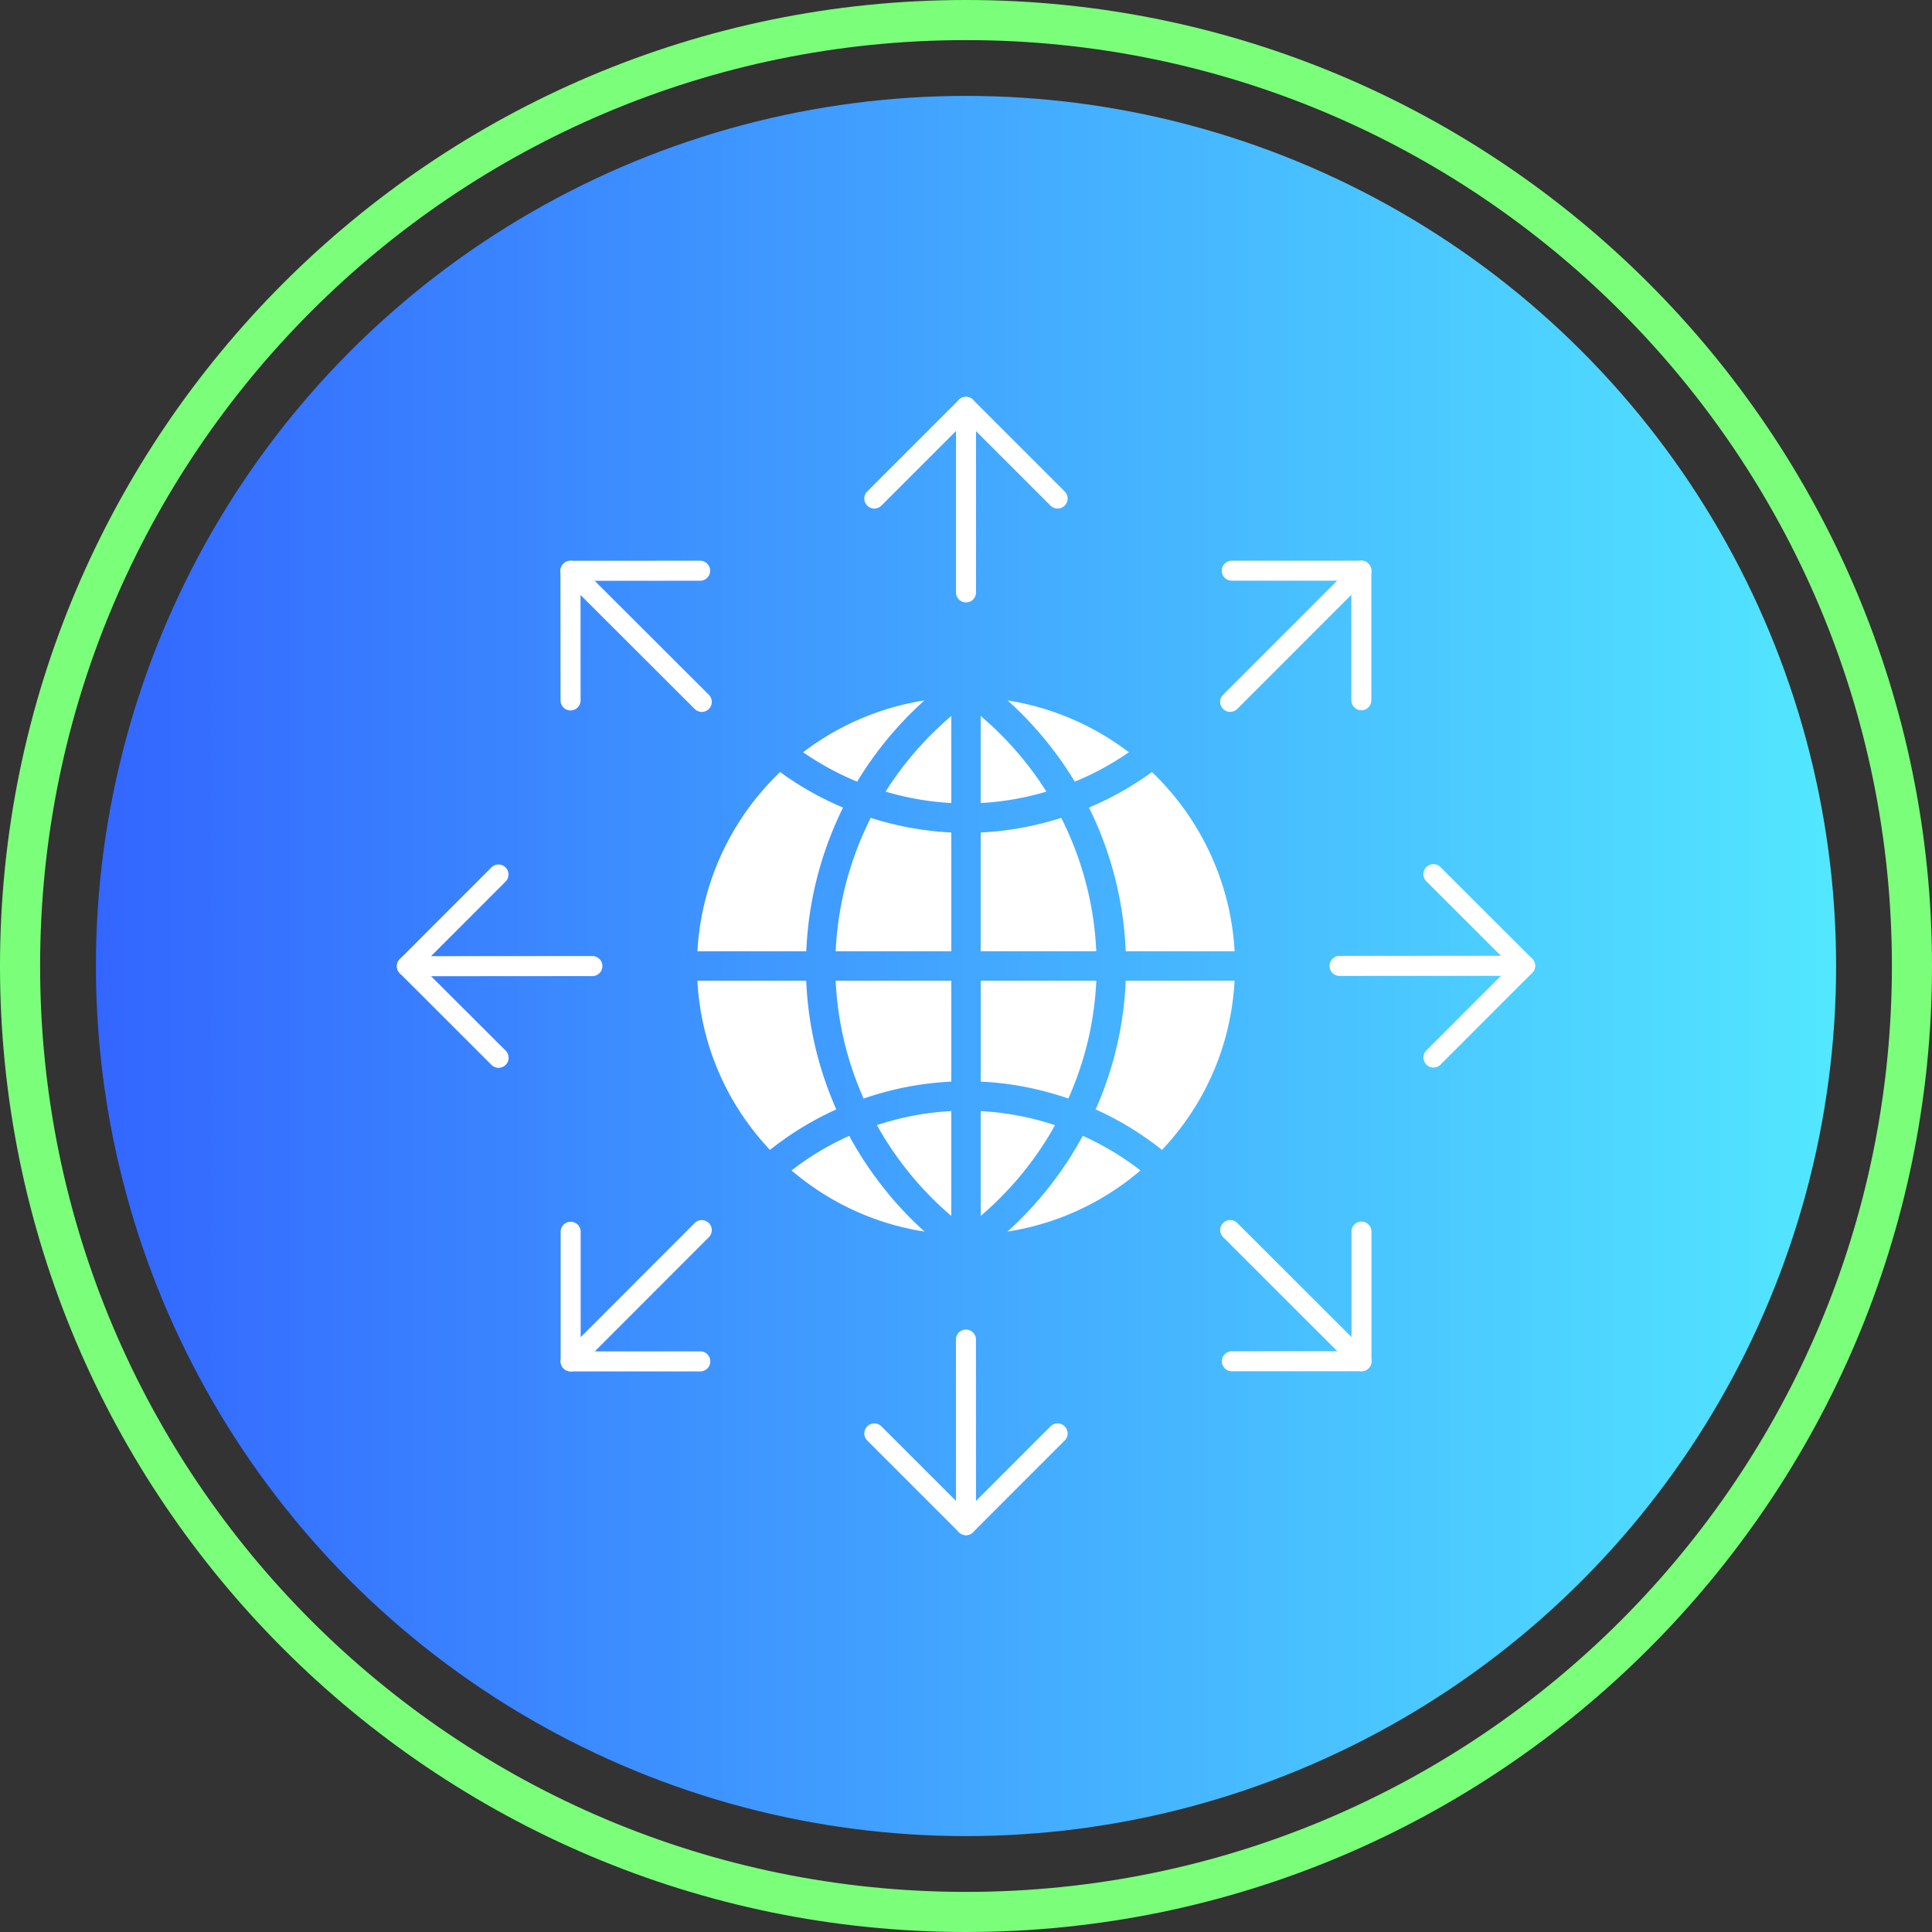
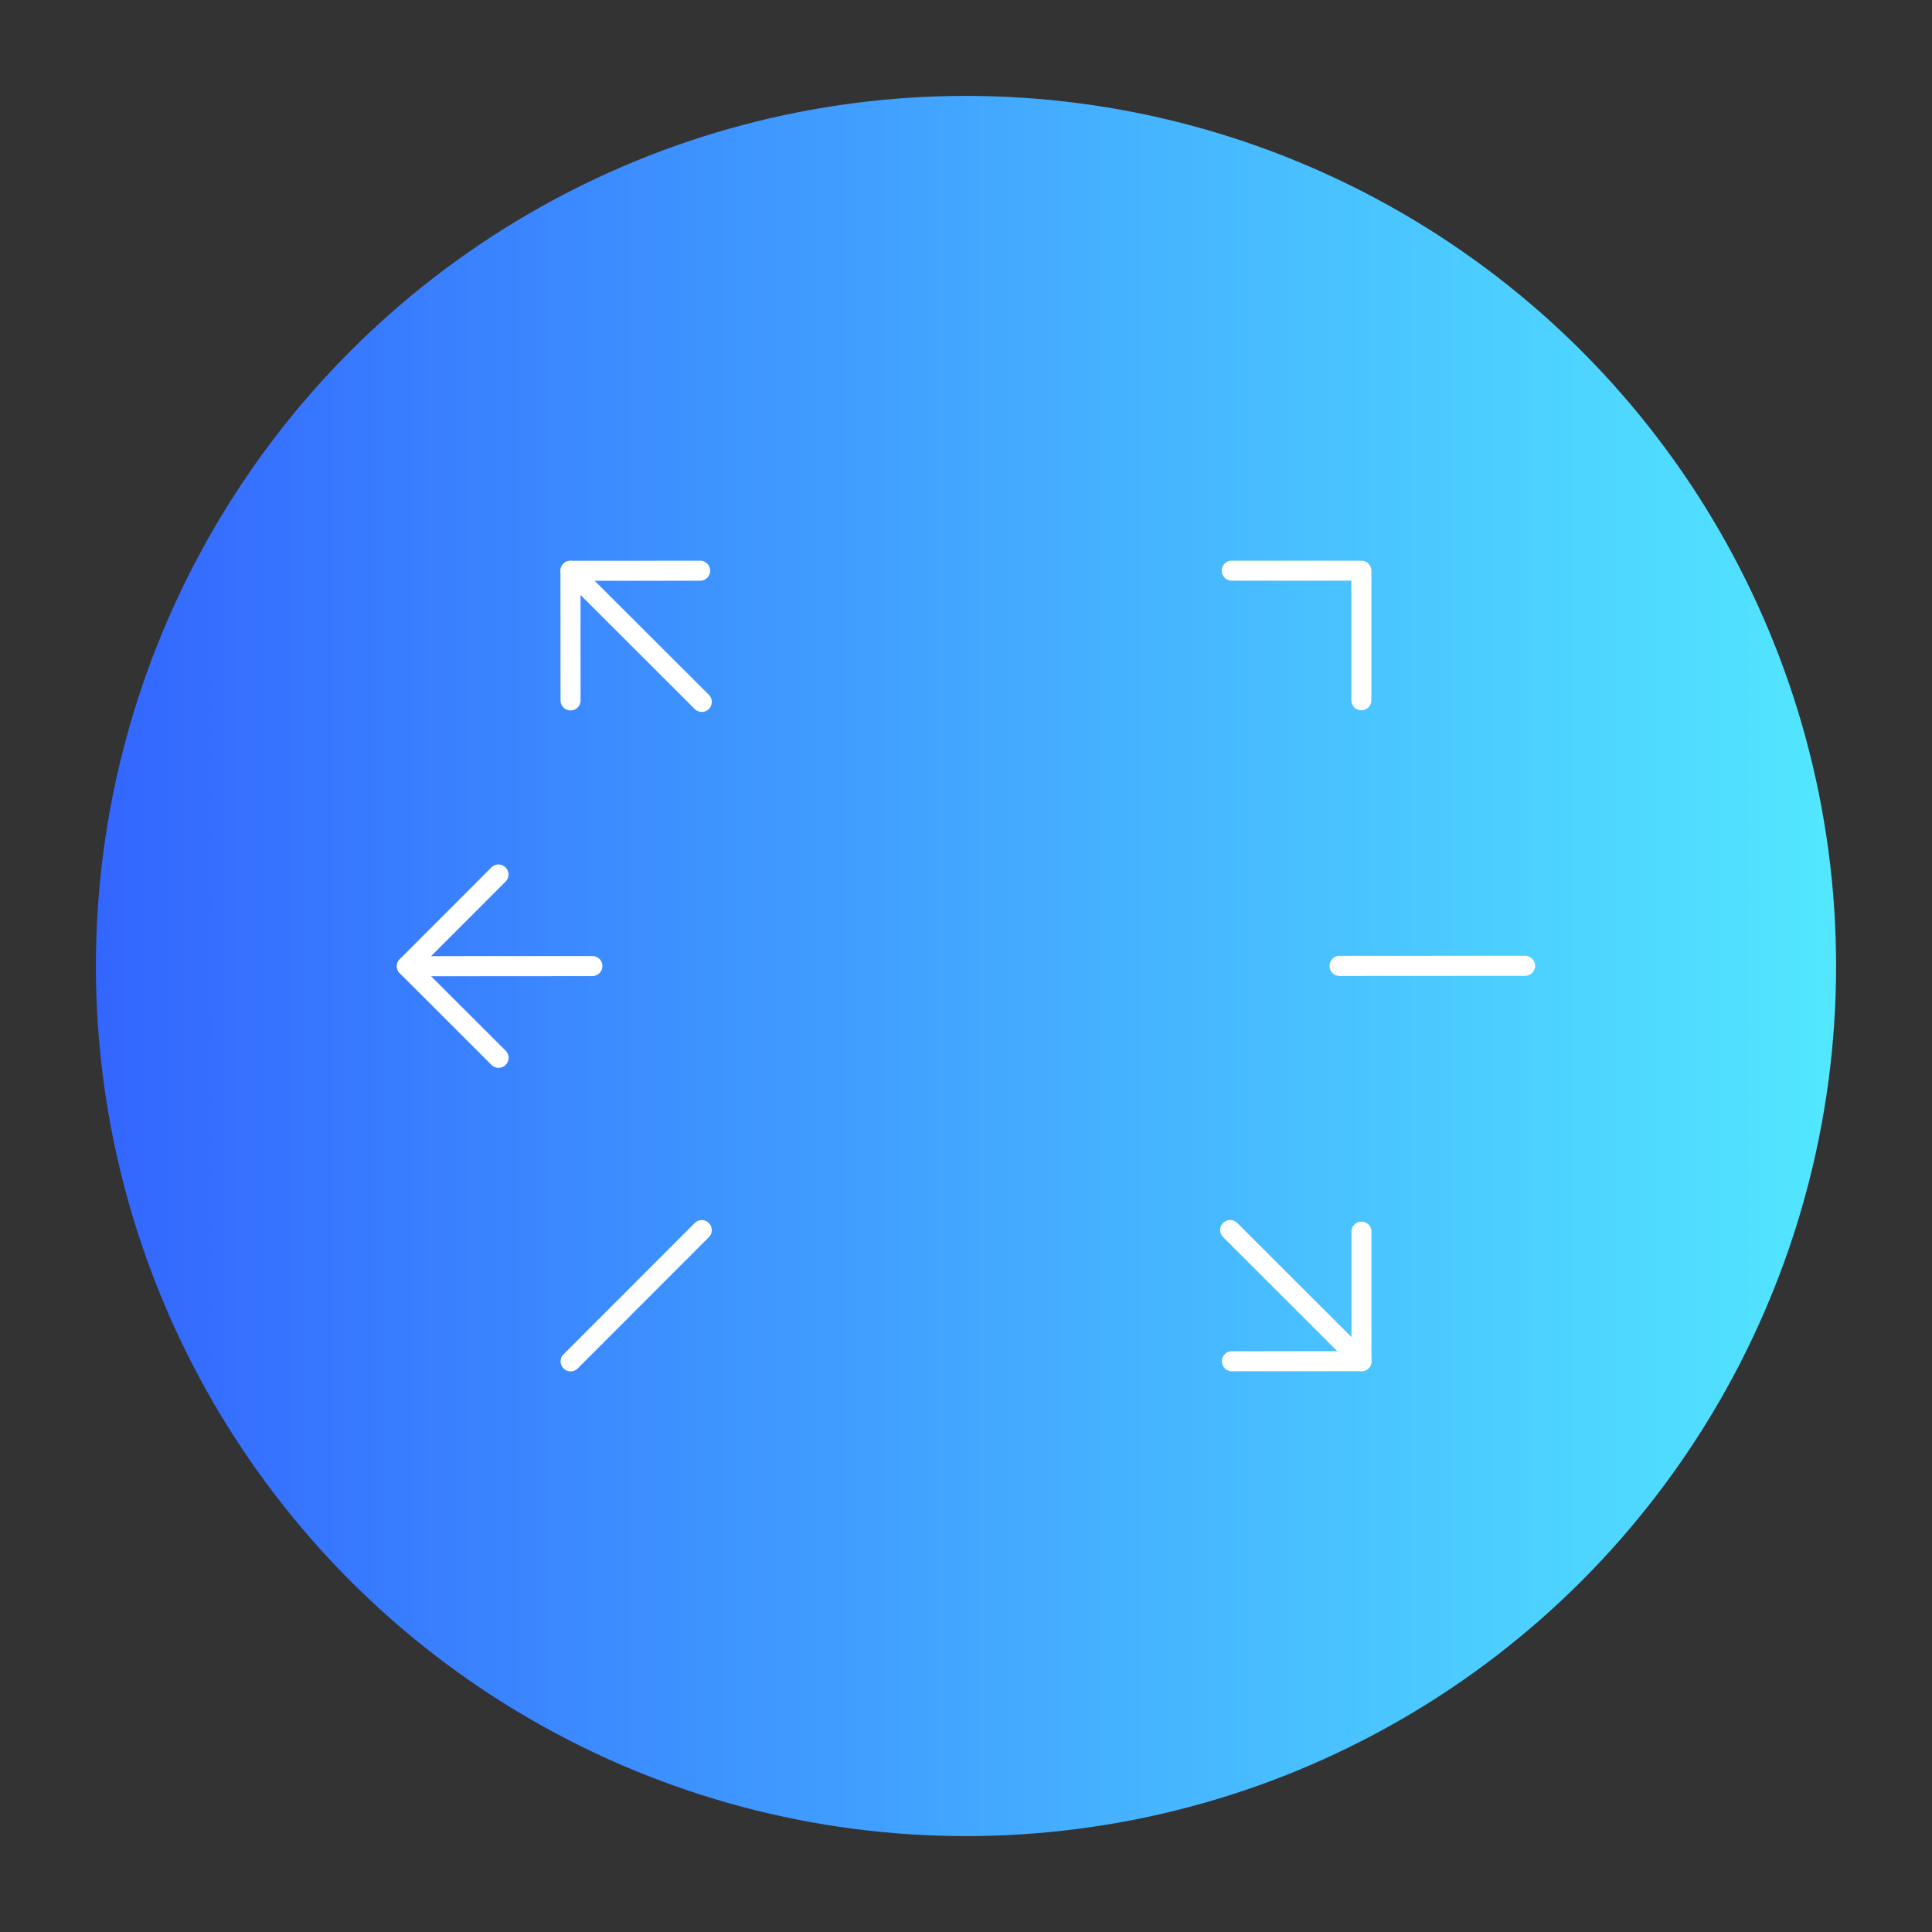
<svg xmlns="http://www.w3.org/2000/svg" id="Layer_2" data-name="Layer 2" viewBox="0 0 721.64 721.64">
  <rect x="0" y="0" width="721.64" height="721.64" fill="#333333" stroke="none" />
  <defs>
    <linearGradient id="linear-gradient" x1="35.82" x2="685.82" y1="360.82" y2="360.82" gradientUnits="userSpaceOnUse">
      <stop offset="0" stop-color="#36f" />
      <stop offset="1" stop-color="#52e7ff" />
    </linearGradient>
    <style>.cls-1{fill:#fff}</style>
  </defs>
  <g id="Layer_1-2" data-name="Layer 1">
    <circle cx="360.82" cy="360.82" r="325" style="fill:url(#linear-gradient)" />
-     <path d="M360.82 14.98c191 0 345.84 154.84 345.84 345.84S551.82 706.66 360.82 706.66 14.98 551.82 14.98 360.82 169.82 14.98 360.82 14.98m0-14.98C161.86 0 0 161.86 0 360.82s161.86 360.82 360.82 360.82 360.82-161.86 360.82-360.82S559.77 0 360.82 0" style="fill:#7bff7b" />
-     <path d="M330.79 295.68c8.08 2.39 16.3 3.83 24.54 4.27v-32.51c-9.57 8.13-17.89 17.7-24.54 28.24m-8.2 114.65c10.65-3.68 21.62-5.8 32.74-6.32v-37.7h-43.18c.68 15.19 4.18 29.96 10.44 44.03Zm-10.44-55.02h43.18v-44.35c-10.13-.49-20.21-2.32-30.09-5.47a122.9 122.9 0 0 0-13.09 49.83Zm5.05 68.95c-7.68 3.44-14.89 7.77-21.54 12.92 14.2 12.14 31.34 20 49.67 22.84a134.7 134.7 0 0 1-28.13-35.76m38.12 29.91v-39.16c-9.41.49-18.71 2.25-27.77 5.25a123.7 123.7 0 0 0 27.77 33.91m-10.04-192.55a100.5 100.5 0 0 0-45.3 19.36c6.28 4.35 13.03 8.04 20.19 10.98 6.78-11.23 15.29-21.5 25.11-30.34M301.14 366.3h-40.65c1.27 23.72 10.75 45.84 27.11 63.21 7.61-6.06 15.92-11.12 24.77-15.12-6.78-15.36-10.55-31.49-11.23-48.09m13.74-64.66c-8.37-3.54-16.25-7.97-23.51-13.28-18.44 17.67-29.48 41.61-30.87 66.95h40.66c.77-18.62 5.47-36.97 13.73-53.67Zm61.43 158.38c18.33-2.84 35.47-10.7 49.67-22.84-6.66-5.15-13.87-9.48-21.55-12.92a134.7 134.7 0 0 1-28.12 35.76m-10-45v39.16a123.7 123.7 0 0 0 27.77-33.91c-9.06-2.99-18.36-4.75-27.77-5.25m42.95-.63c8.86 4 17.16 9.06 24.78 15.12 16.36-17.37 25.83-39.49 27.1-63.21h-40.66c-.68 16.6-4.45 32.73-11.23 48.09Zm.23-48.09h-43.17V404c11.11.52 22.08 2.65 32.73 6.32 6.26-14.06 9.76-28.83 10.44-44.02m-43.18-98.87v32.52c8.24-.44 16.46-1.87 24.54-4.27-6.64-10.54-14.97-20.11-24.54-28.25m35.15 24.53c7.16-2.94 13.9-6.62 20.19-10.98a100.5 100.5 0 0 0-45.29-19.36c9.82 8.85 18.33 19.12 25.1 30.34m-5.06 13.53c-9.88 3.15-19.96 4.98-30.09 5.47v44.35h43.17a122.6 122.6 0 0 0-13.09-49.83Zm24.09 49.82h40.66c-1.4-25.34-12.44-49.28-30.87-66.95-7.27 5.31-15.15 9.74-23.52 13.28 8.26 16.7 12.96 35.04 13.73 53.67m-25.44-165.35c-.96 0-1.92-.37-2.65-1.1l-31.59-31.59-31.59 31.59c-1.46 1.46-3.83 1.46-5.29 0s-1.46-3.83 0-5.29l34.23-34.23a3.74 3.74 0 0 1 5.29 0l34.23 34.23a3.74 3.74 0 0 1 0 5.29c-.73.73-1.69 1.1-2.65 1.1Z" class="cls-1" />
-     <path d="M360.83 225.02c-2.07 0-3.74-1.67-3.74-3.74v-69.3c-.01-2.07 1.66-3.74 3.73-3.74s3.74 1.67 3.74 3.74v69.3a3.72 3.72 0 0 1-3.73 3.74m-.01 348.38c-.99 0-1.95-.39-2.65-1.1l-34.24-34.23c-1.46-1.46-1.46-3.83 0-5.29s3.83-1.46 5.29 0l31.59 31.58 31.58-31.59a3.74 3.74 0 0 1 5.29 0 3.74 3.74 0 0 1 0 5.29l-34.23 34.24c-.7.7-1.65 1.1-2.65 1.1Z" class="cls-1" />
-     <path d="M360.82 573.4c-2.07 0-3.74-1.67-3.74-3.74l-.02-69.3c0-2.07 1.67-3.74 3.74-3.74s3.74 1.67 3.74 3.74l.02 69.3c0 2.07-1.67 3.74-3.74 3.74m174.62-174.66c-.96 0-1.92-.37-2.65-1.1a3.74 3.74 0 0 1 0-5.29l31.57-31.6-31.6-31.58c-1.46-1.46-1.46-3.83 0-5.29s3.83-1.46 5.29 0l34.25 34.22a3.74 3.74 0 0 1 0 5.29l-34.22 34.25c-.73.73-1.69 1.1-2.65 1.1Z" class="cls-1" />
    <path d="M500.36 364.53c-2.07 0-3.74-1.67-3.74-3.74s1.67-3.75 3.74-3.75l69.3-.04c2.07 0 3.74 1.67 3.74 3.74s-1.67 3.75-3.74 3.75zm-314.13 34.33c-.96 0-1.92-.37-2.65-1.1l-34.25-34.22c-.7-.7-1.1-1.65-1.1-2.64s.39-1.95 1.1-2.65L183.55 324a3.74 3.74 0 0 1 5.29 0 3.74 3.74 0 0 1 0 5.29l-31.57 31.6 31.61 31.57a3.74 3.74 0 0 1 0 5.29c-.73.73-1.69 1.1-2.65 1.1Z" class="cls-1" />
    <path d="M151.98 364.64c-2.07 0-3.74-1.67-3.74-3.74s1.67-3.75 3.74-3.75l69.3-.05c2.07 0 3.74 1.67 3.74 3.74s-1.67 3.75-3.74 3.75zm356.51-99.33c-2.07 0-3.74-1.67-3.74-3.74V216.9h-44.67c-2.07 0-3.74-1.67-3.74-3.74s1.67-3.74 3.74-3.74h48.41c2.07 0 3.74 1.67 3.74 3.74v48.42c0 2.07-1.67 3.74-3.74 3.74Z" class="cls-1" />
-     <path d="M459.5 265.9c-.96 0-1.92-.37-2.65-1.1a3.74 3.74 0 0 1 0-5.29l48.99-49.01c1.46-1.46 3.83-1.46 5.29 0s1.46 3.83 0 5.29l-48.99 49.01c-.73.73-1.69 1.1-2.65 1.1ZM213.15 512.24c-2.07 0-3.74-1.67-3.74-3.74v-48.41c0-2.07 1.67-3.74 3.74-3.74s3.74 1.67 3.74 3.74v44.67h44.68c2.07 0 3.74 1.67 3.74 3.74s-1.67 3.74-3.74 3.74h-48.41Z" class="cls-1" />
    <path d="M213.15 512.24c-.96 0-1.92-.37-2.65-1.1a3.74 3.74 0 0 1 0-5.29l48.98-49.02a3.74 3.74 0 0 1 5.29 0 3.74 3.74 0 0 1 0 5.29l-48.98 49.02c-.73.73-1.69 1.1-2.65 1.1Zm246.98-.04c-2.07 0-3.74-1.67-3.74-3.74s1.67-3.74 3.74-3.74l44.67-.02v-44.67c-.01-2.07 1.66-3.74 3.73-3.74s3.74 1.67 3.74 3.74v48.41a3.72 3.72 0 0 1-3.73 3.74z" class="cls-1" />
    <path d="M508.54 512.18c-.96 0-1.92-.37-2.65-1.1l-49.03-48.98a3.74 3.74 0 0 1 0-5.29 3.74 3.74 0 0 1 5.29 0l49.03 48.98a3.74 3.74 0 0 1 0 5.29c-.73.73-1.69 1.1-2.65 1.1ZM213.11 265.37c-2.07 0-3.74-1.67-3.74-3.74l-.03-48.42c0-.99.39-1.95 1.1-2.65s1.65-1.1 2.65-1.1l48.42-.03c2.07 0 3.74 1.67 3.74 3.74s-1.67 3.75-3.74 3.75l-44.68.02.03 44.67c0 2.07-1.67 3.75-3.74 3.75Z" class="cls-1" />
    <path d="M262.13 265.91c-.96 0-1.92-.37-2.65-1.09l-49.04-48.96a3.754 3.754 0 0 1 0-5.3 3.74 3.74 0 0 1 5.29 0l49.04 48.96a3.754 3.754 0 0 1 0 5.3c-.73.73-1.69 1.1-2.65 1.1Z" class="cls-1" />
  </g>
</svg>